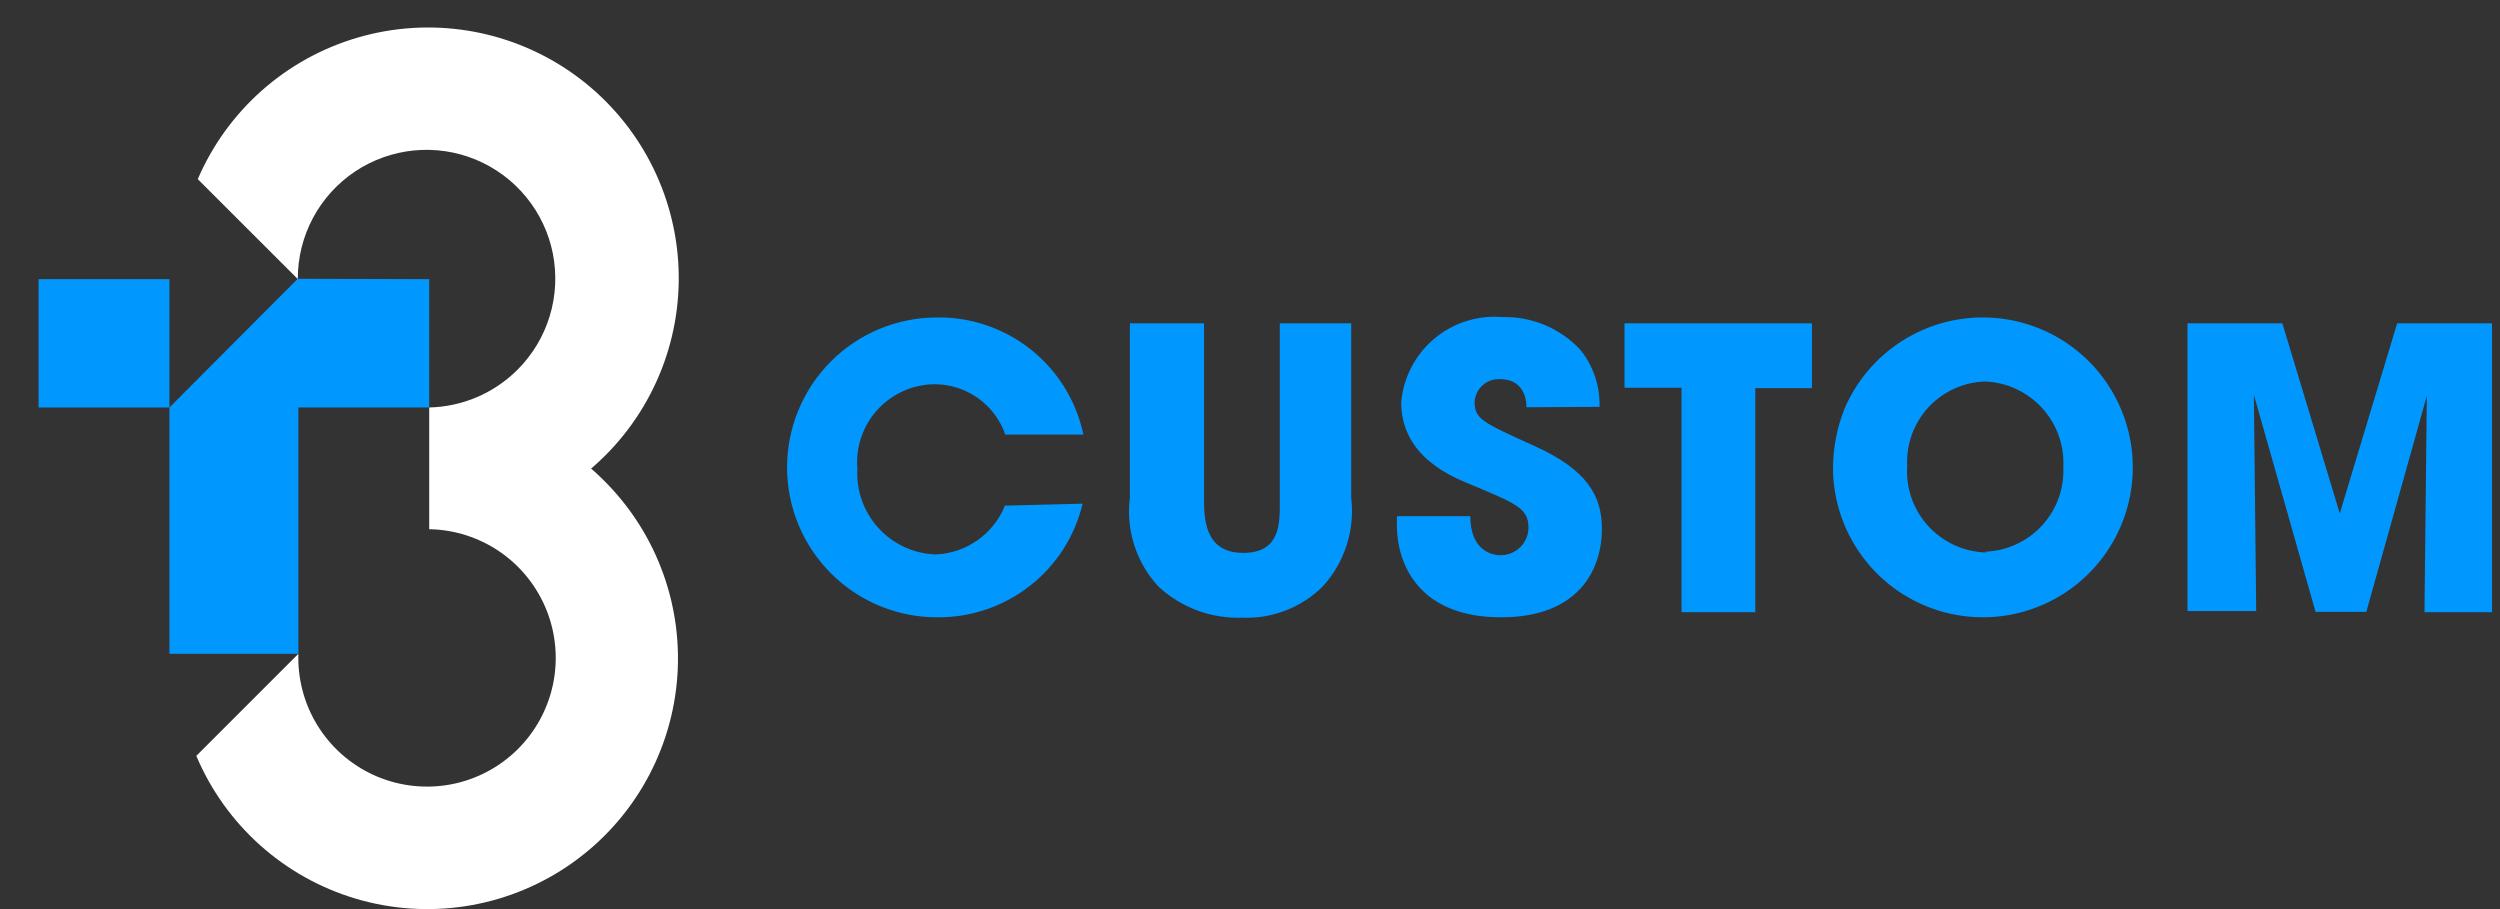
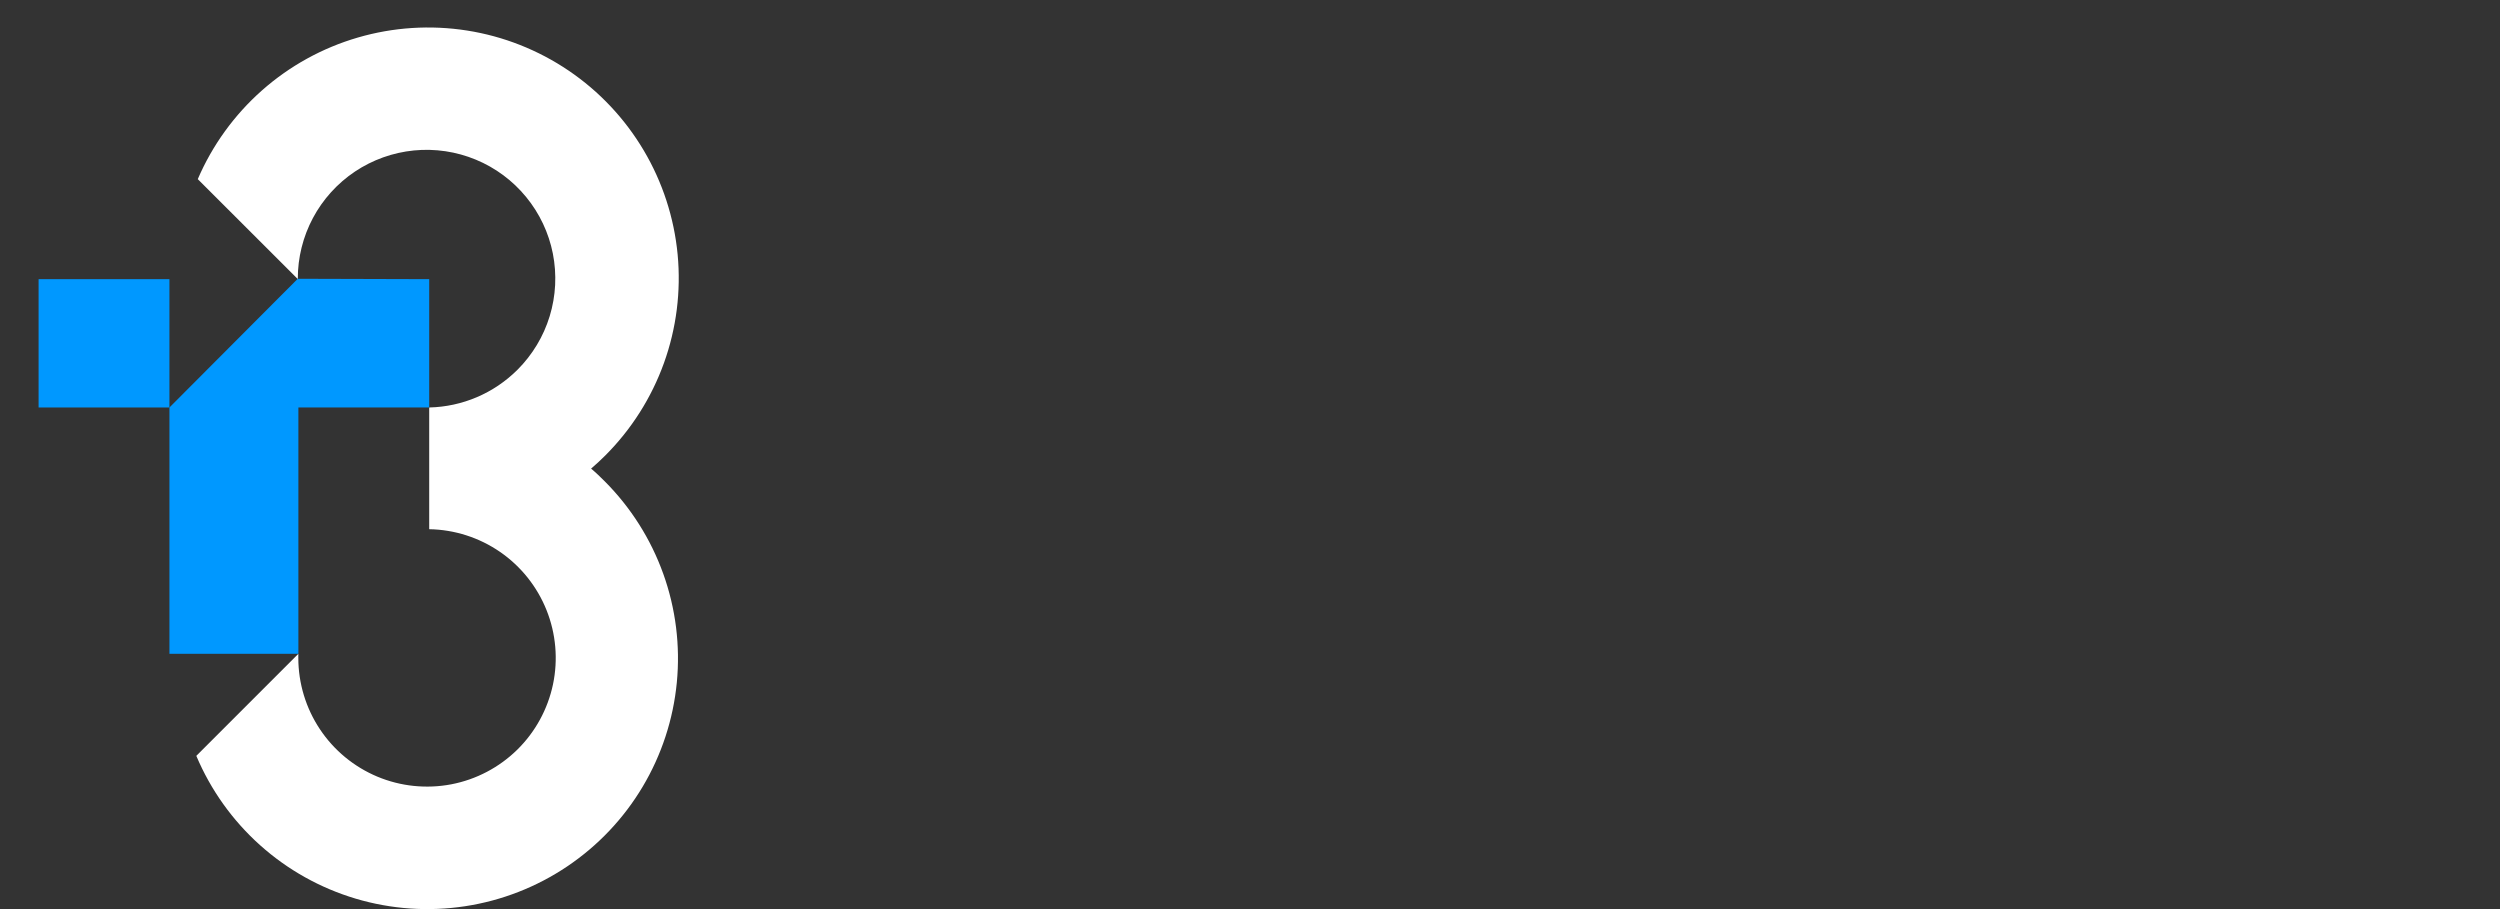
<svg xmlns="http://www.w3.org/2000/svg" width="110" height="40" viewBox="0 0 110 40" fill="none">
  <rect x="0" y="0" width="110" height="40" fill="#333333" stroke="none" />
  <path fill-rule="evenodd" clip-rule="evenodd" d="M22.767 16.271C23.427 15.613 23.915 14.802 24.187 13.91C24.459 13.018 24.506 12.073 24.326 11.158C24.145 10.244 23.741 9.388 23.149 8.667C22.558 7.946 21.799 7.382 20.937 7.025C20.076 6.668 19.14 6.529 18.212 6.62C17.284 6.712 16.393 7.031 15.618 7.549C14.843 8.068 14.208 8.77 13.769 9.592C13.331 10.415 13.102 11.333 13.103 12.266V12.279L8.702 7.882C9.344 6.389 10.308 5.057 11.524 3.98C12.741 2.903 14.181 2.108 15.741 1.653C17.3 1.197 18.941 1.091 20.547 1.343C22.152 1.595 23.681 2.199 25.026 3.111C26.371 4.023 27.497 5.221 28.325 6.619C29.153 8.017 29.662 9.581 29.816 11.198C29.969 12.816 29.763 14.448 29.213 15.976C28.662 17.505 27.781 18.893 26.632 20.042C26.432 20.242 26.223 20.436 26.008 20.619C26.221 20.796 26.408 20.979 26.6 21.17C27.751 22.321 28.633 23.713 29.183 25.245C29.733 26.777 29.937 28.412 29.78 30.033C29.623 31.653 29.11 33.219 28.276 34.617C27.443 36.016 26.31 37.212 24.959 38.121C23.609 39.03 22.074 39.629 20.464 39.874C18.855 40.12 17.211 40.006 15.651 39.541C14.091 39.076 12.653 38.272 11.44 37.185C10.228 36.099 9.271 34.758 8.638 33.258L13.126 28.77V28.948C13.127 30.064 13.456 31.155 14.075 32.084C14.693 33.014 15.572 33.739 16.601 34.171C17.63 34.602 18.764 34.719 19.86 34.509C20.955 34.298 21.964 33.768 22.76 32.986C23.556 32.203 24.102 31.203 24.332 30.111C24.561 29.019 24.462 27.883 24.048 26.847C23.634 25.811 22.924 24.92 22.005 24.286C21.086 23.652 20.001 23.304 18.885 23.285V17.929C20.344 17.896 21.734 17.302 22.767 16.271" fill="white" />
  <path fill-rule="evenodd" clip-rule="evenodd" d="M13.101 12.266L7.455 17.929V28.768H13.129V17.929H18.885V12.283L13.101 12.266Z" fill="#0098FF" />
  <path d="M7.455 12.283H1.698V17.929H7.455V12.283Z" fill="#0098FF" />
-   <path fill-rule="evenodd" clip-rule="evenodd" d="M67.167 17.919C67.167 17.49 66.995 16.682 65.999 16.682C65.719 16.668 65.445 16.765 65.236 16.951C65.027 17.138 64.9 17.399 64.882 17.679C64.882 18.434 65.226 18.589 67.507 19.618L67.511 19.62C69.795 20.651 70.483 21.784 70.483 23.262C70.483 25.117 69.418 27.161 66.05 27.161C62.374 27.161 61.464 24.756 61.464 23.124V22.712H64.693C64.693 24.189 65.604 24.43 66.016 24.43C66.178 24.432 66.338 24.402 66.488 24.342C66.638 24.282 66.775 24.192 66.89 24.079C67.005 23.965 67.096 23.83 67.159 23.681C67.221 23.532 67.253 23.372 67.253 23.21C67.253 22.386 66.743 22.171 64.883 21.389L64.762 21.338L64.76 21.337C63.866 20.976 61.653 20.082 61.653 17.696C61.749 16.61 62.271 15.607 63.105 14.905C63.938 14.204 65.016 13.861 66.102 13.951C66.744 13.934 67.383 14.055 67.975 14.303C68.567 14.552 69.1 14.924 69.538 15.394C70.107 16.104 70.406 16.993 70.379 17.902L67.167 17.919ZM45.307 25.784C46.472 24.876 47.293 23.599 47.635 22.162L44.217 22.248C43.969 22.863 43.548 23.393 43.005 23.774C42.463 24.155 41.822 24.371 41.159 24.396C40.684 24.378 40.217 24.266 39.785 24.065C39.354 23.865 38.967 23.58 38.647 23.228C38.327 22.876 38.08 22.464 37.922 22.015C37.763 21.567 37.696 21.091 37.724 20.616C37.685 20.143 37.746 19.666 37.902 19.217C38.057 18.768 38.304 18.356 38.627 18.007C38.95 17.659 39.342 17.381 39.778 17.191C40.214 17.001 40.684 16.904 41.159 16.906C41.837 16.914 42.496 17.131 43.047 17.528C43.597 17.925 44.012 18.481 44.234 19.122H47.67C47.359 17.649 46.547 16.331 45.372 15.391C44.197 14.451 42.732 13.948 41.228 13.968C39.478 13.968 37.8 14.663 36.563 15.9C35.326 17.137 34.631 18.815 34.631 20.565C34.631 22.314 35.326 23.992 36.563 25.229C37.8 26.466 39.478 27.161 41.228 27.161C42.705 27.178 44.143 26.693 45.307 25.784ZM52.978 21.905V14.226H49.714V21.905C49.625 22.611 49.693 23.328 49.913 24.005C50.132 24.682 50.499 25.302 50.985 25.821C51.98 26.736 53.294 27.223 54.644 27.178C55.3 27.207 55.954 27.099 56.566 26.863C57.178 26.627 57.734 26.266 58.2 25.804C58.676 25.282 59.035 24.664 59.251 23.991C59.468 23.318 59.537 22.607 59.454 21.905V14.226H56.31V21.905C56.31 21.958 56.311 22.013 56.311 22.068C56.316 23.063 56.323 24.327 54.696 24.327C52.978 24.327 52.978 22.764 52.978 21.905ZM71.479 17.06H73.987V26.938H77.234V17.078H79.725V14.226H71.479V17.06ZM87.352 13.968C88.645 13.989 89.904 14.389 90.972 15.12C92.039 15.85 92.868 16.878 93.356 18.076C93.844 19.274 93.969 20.59 93.715 21.858C93.461 23.127 92.84 24.292 91.929 25.21C91.018 26.129 89.857 26.759 88.59 27.022C87.324 27.286 86.008 27.171 84.806 26.692C83.604 26.214 82.57 25.392 81.831 24.33C81.093 23.268 80.683 22.013 80.652 20.719C80.641 19.791 80.81 18.869 81.15 18.005C81.664 16.791 82.529 15.758 83.634 15.038C84.739 14.319 86.033 13.946 87.352 13.968ZM87.352 24.275C87.823 24.258 88.285 24.147 88.713 23.95C89.141 23.753 89.526 23.473 89.845 23.126C90.164 22.78 90.412 22.374 90.574 21.931C90.735 21.488 90.808 21.018 90.787 20.548C90.81 20.075 90.74 19.602 90.579 19.156C90.419 18.711 90.172 18.301 89.852 17.952C89.533 17.602 89.148 17.319 88.719 17.119C88.289 16.919 87.825 16.805 87.352 16.786C86.881 16.799 86.417 16.906 85.989 17.1C85.56 17.295 85.174 17.573 84.854 17.919C84.534 18.264 84.286 18.67 84.125 19.113C83.964 19.555 83.893 20.026 83.916 20.496C83.883 20.978 83.949 21.462 84.108 21.918C84.268 22.373 84.518 22.792 84.844 23.149C85.17 23.505 85.565 23.792 86.005 23.991C86.445 24.191 86.92 24.299 87.403 24.31L87.352 24.275ZM100.424 14.226H96.25V26.886H99.273L99.17 17.37L101.885 26.921H104.118L106.78 17.421L106.677 26.938H109.649V14.226H105.475L102.95 22.592L100.424 14.226Z" fill="#0098FF" />
</svg>